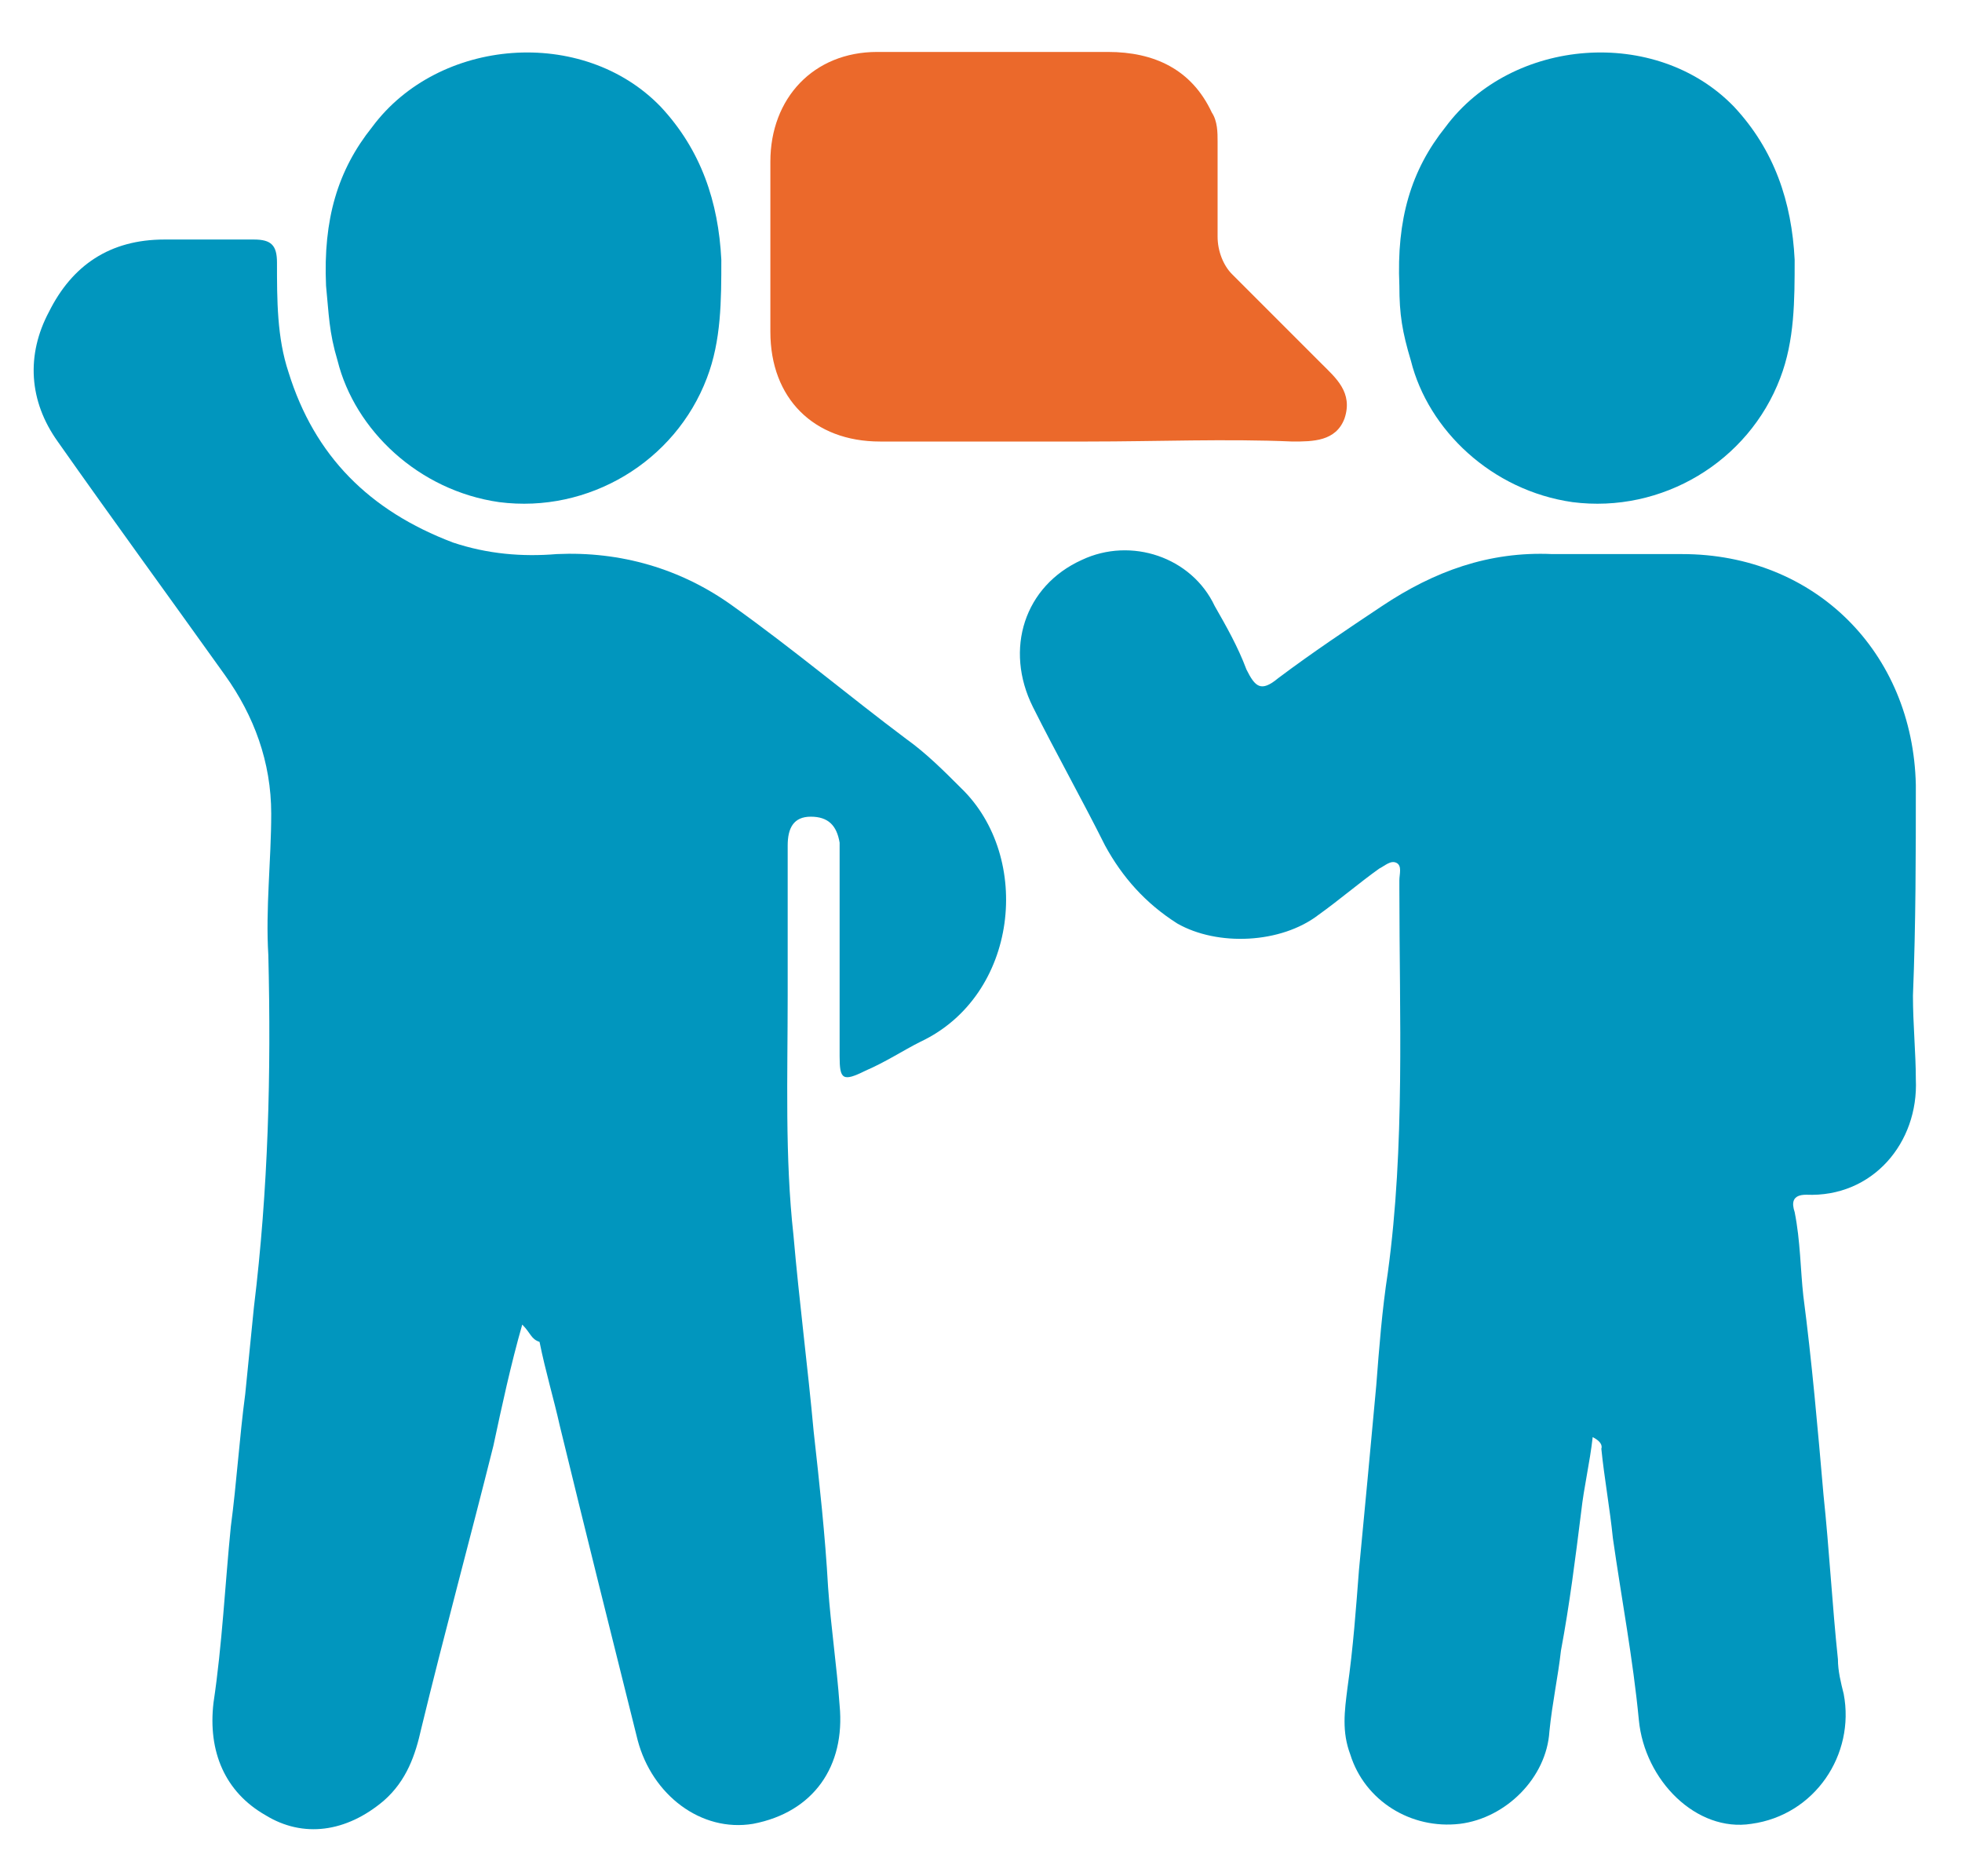
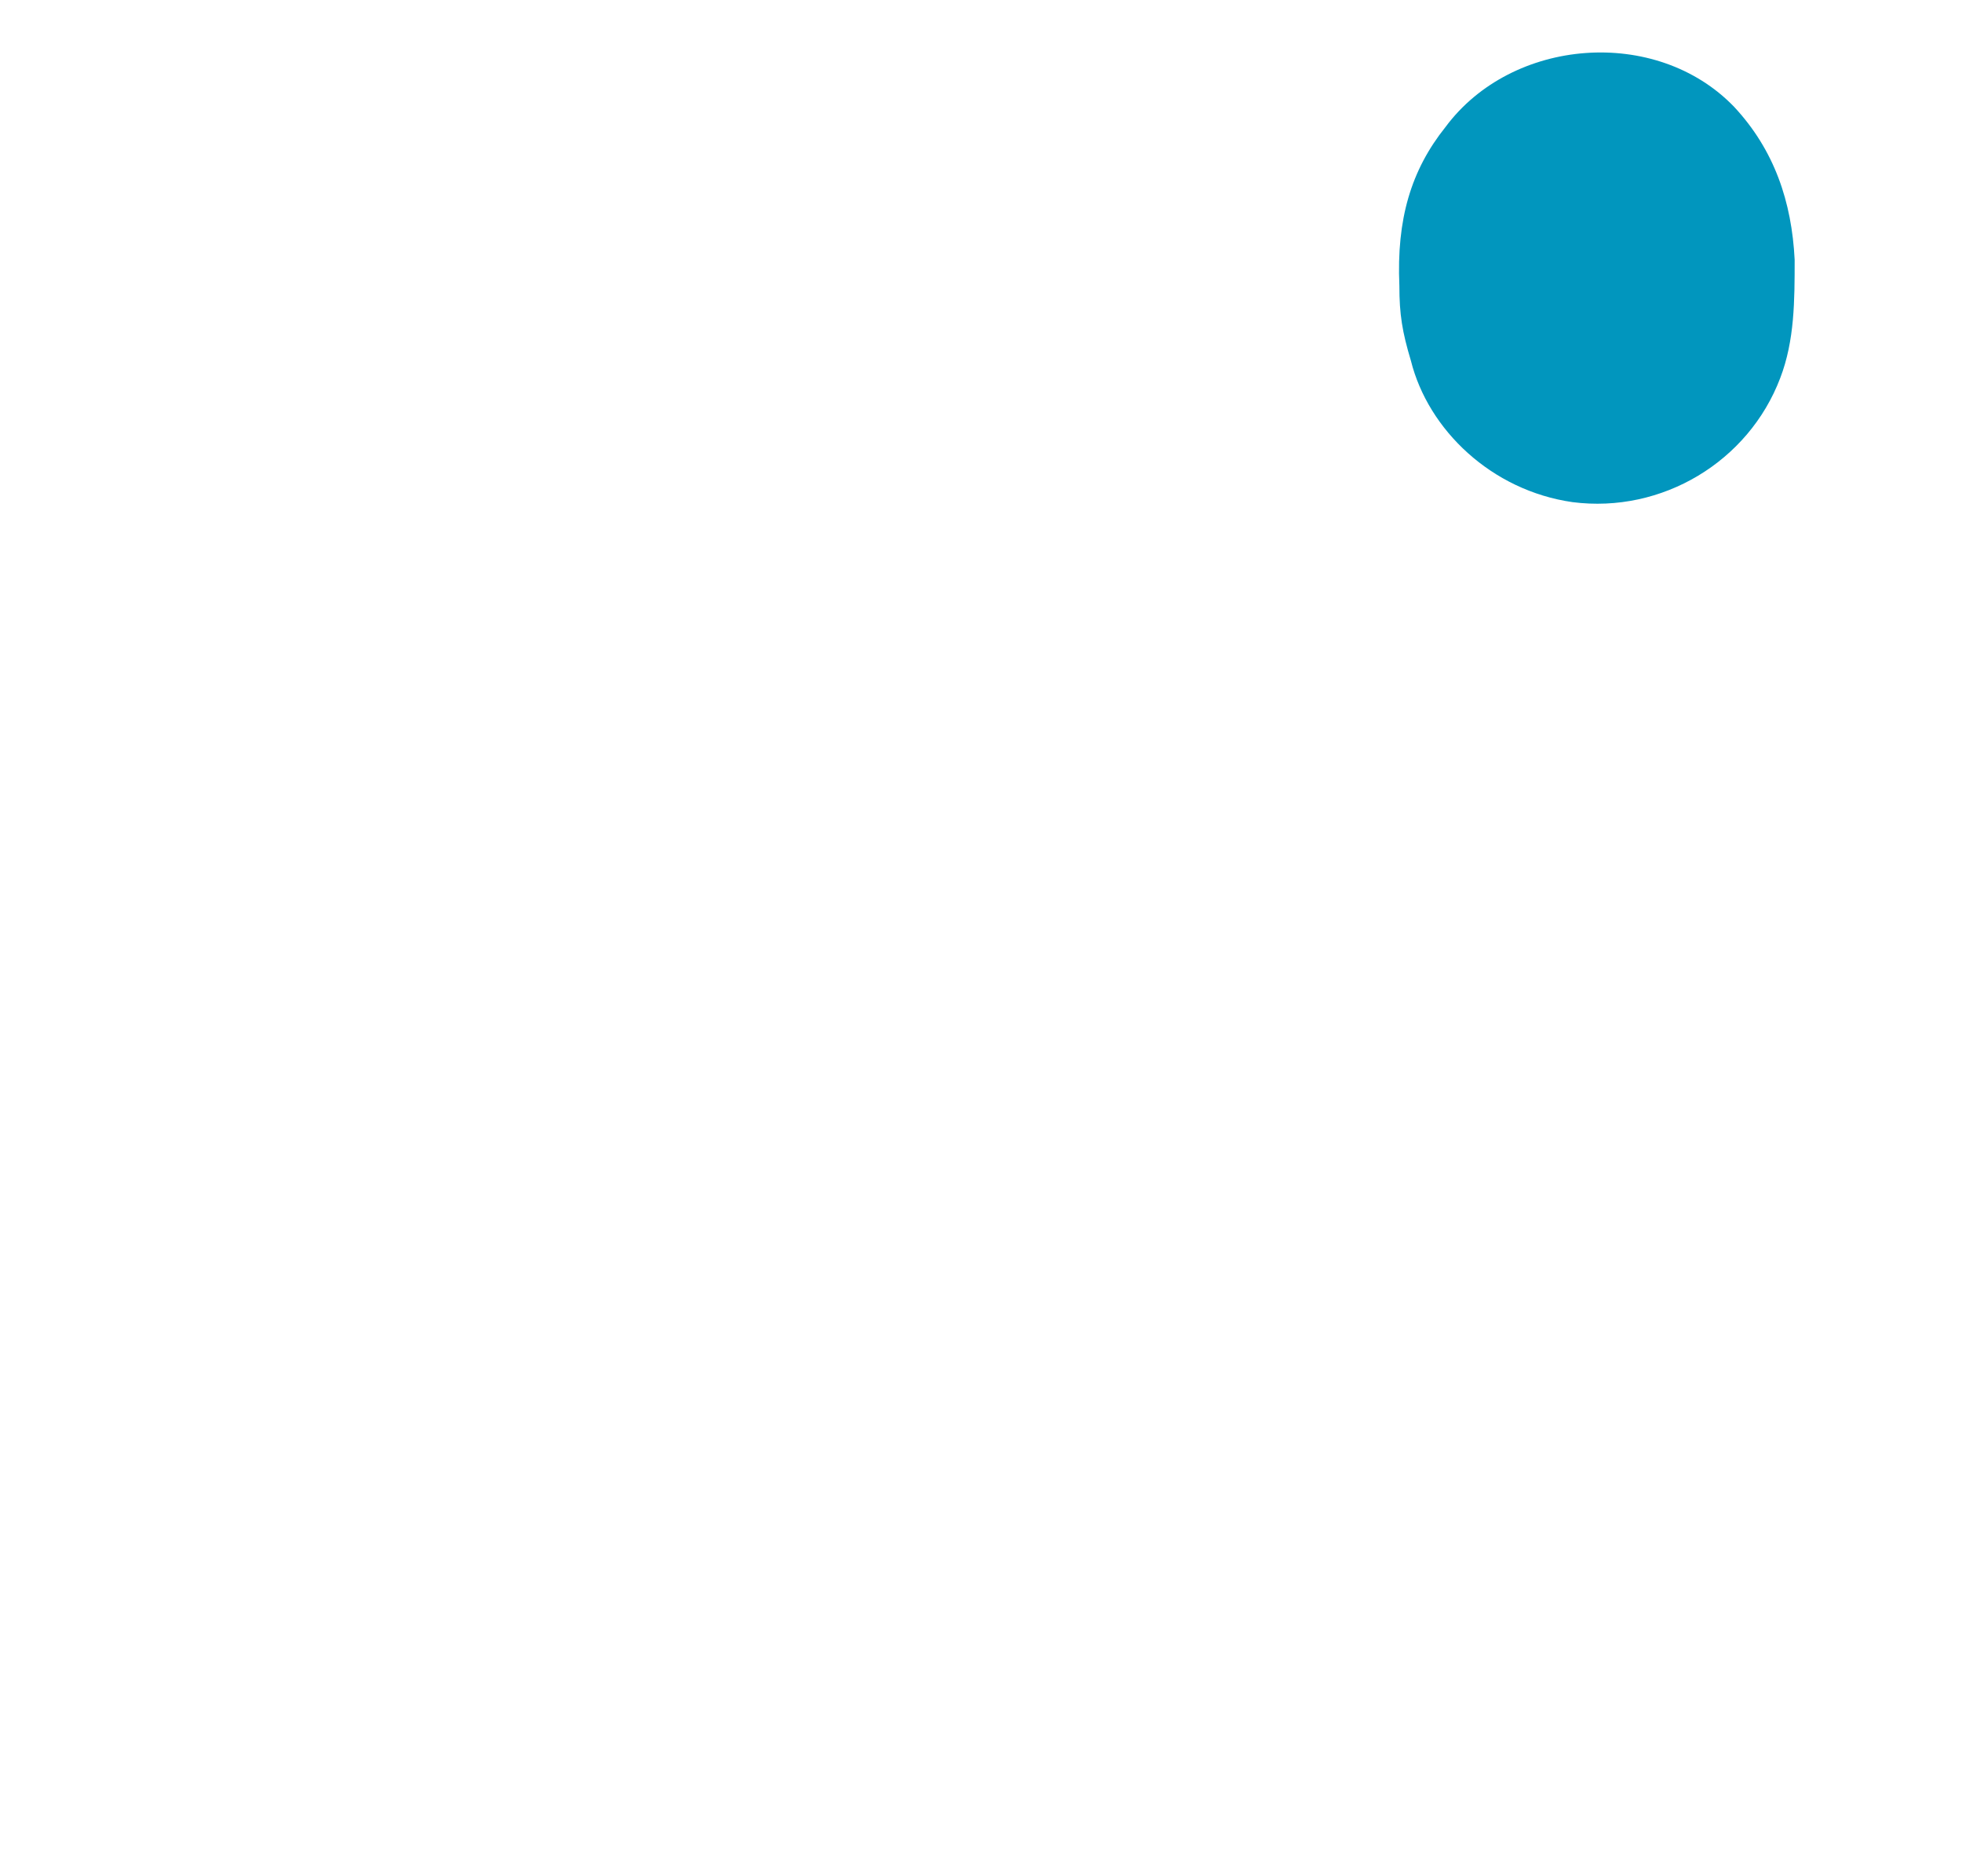
<svg xmlns="http://www.w3.org/2000/svg" version="1.1" id="Layer_1" x="0px" y="0px" viewBox="0 0 68 65" style="enable-background:new 0 0 68 65;" xml:space="preserve">
  <style type="text/css">
	.st0{fill:#0196BE;}
	.st1{fill:#EB692B;}
</style>
  <g>
-     <path class="st0" d="M18.1,45.9c-0.4,1.4-0.7,2.8-1,4.2c-0.8,3.2-1.7,6.5-2.5,9.8c-0.2,0.9-0.5,1.8-1.3,2.5   c-1.3,1.1-2.8,1.3-4.1,0.5c-1.4-0.8-2-2.2-1.8-3.9c0.3-2,0.4-4.1,0.6-6.1c0.2-1.5,0.3-3.1,0.5-4.6c0.1-1,0.2-2,0.3-3   c0.5-4.1,0.6-8.1,0.5-12.2c-0.1-1.6,0.1-3.3,0.1-4.9c0-1.8-0.6-3.4-1.6-4.8C5.8,20.6,3.9,18,2,15.3c-1-1.4-1.1-3-0.3-4.5   c0.8-1.6,2.1-2.5,4-2.5c1,0,2.1,0,3.1,0c0.6,0,0.8,0.2,0.8,0.8c0,1.3,0,2.6,0.4,3.8c0.9,2.9,2.8,4.8,5.7,5.9   c1.2,0.4,2.4,0.5,3.6,0.4c2.2-0.1,4.3,0.5,6.1,1.8c2.1,1.5,4,3.1,6,4.6c0.7,0.5,1.3,1.1,1.9,1.7c2.5,2.4,2,7.2-1.4,8.8   c-0.6,0.3-1.2,0.7-1.9,1c-0.8,0.4-0.9,0.3-0.9-0.5c0-2.3,0-4.5,0-6.8c0-0.2,0-0.4,0-0.6c-0.1-0.6-0.4-0.9-1-0.9   c-0.6,0-0.8,0.4-0.8,1c0,1.7,0,3.5,0,5.2c0,2.8-0.1,5.6,0.2,8.3c0.2,2.3,0.5,4.6,0.7,6.8c0.2,1.8,0.4,3.6,0.5,5.4   c0.1,1.4,0.3,2.7,0.4,4.1c0.2,2.1-0.9,3.7-3,4.1c-1.8,0.3-3.5-1-4-2.9c-0.9-3.6-1.8-7.2-2.7-10.9c-0.2-0.9-0.5-1.9-0.7-2.9   C18.4,46.4,18.4,46.2,18.1,45.9z" />
-     <path class="st0" d="M55.2,49.8c-0.1,0.9-0.3,1.7-0.4,2.6c-0.2,1.6-0.4,3.2-0.7,4.8c-0.1,0.9-0.3,1.8-0.4,2.8   c-0.1,1.6-1.5,3-3.1,3.2c-1.7,0.2-3.3-0.8-3.8-2.4c-0.3-0.8-0.2-1.5-0.1-2.3c0.2-1.4,0.3-2.8,0.4-4.1c0.2-2.1,0.4-4.2,0.6-6.4   c0.1-1.3,0.2-2.6,0.4-3.9c0.6-4.4,0.4-8.9,0.4-13.3c0-0.1,0-0.2,0-0.3c0-0.2,0.1-0.5-0.1-0.6c-0.2-0.1-0.4,0.1-0.6,0.2   c-0.7,0.5-1.4,1.1-2.1,1.6c-1.3,1-3.5,1.1-4.9,0.3c-1.1-0.7-1.9-1.6-2.5-2.7c-0.8-1.6-1.7-3.2-2.5-4.8c-1-2-0.3-4.2,1.7-5.1   c1.7-0.8,3.8-0.1,4.6,1.6c0.4,0.7,0.8,1.4,1.1,2.2c0.3,0.6,0.5,0.8,1.1,0.3c1.2-0.9,2.4-1.7,3.6-2.5c1.8-1.2,3.7-1.9,5.9-1.8   c1.5,0,3,0,4.5,0c4.6,0,8,3.4,8.1,8c0,2.4,0,4.8-0.1,7.3c0,1,0.1,2,0.1,2.9c0.1,2.2-1.5,4.1-3.8,4c-0.5,0-0.5,0.3-0.4,0.6   c0.2,1,0.2,2,0.3,2.9c0.3,2.3,0.5,4.6,0.7,6.9c0.2,1.9,0.3,3.8,0.5,5.7c0,0.4,0.1,0.8,0.2,1.2c0.4,2.1-1,4.2-3.2,4.5   c-1.9,0.3-3.7-1.5-3.9-3.6c-0.2-2.1-0.6-4.2-0.9-6.3c-0.1-1-0.3-2.1-0.4-3.1C55.5,50.2,55.6,50,55.2,49.8z" />
-     <path class="st1" d="M37.7,15.3c-2.4,0-4.8,0-7.2,0c-2.3,0-3.8-1.5-3.8-3.8c0-2,0-3.9,0-5.9c0-2.2,1.5-3.8,3.7-3.8c2.7,0,5.3,0,8,0   c1.6,0,2.9,0.6,3.6,2.1c0.2,0.3,0.2,0.7,0.2,1c0,1.1,0,2.2,0,3.3c0,0.5,0.2,1,0.5,1.3c1,1,2,2,3.1,3.1c0.5,0.5,1.1,1,0.8,1.9   c-0.3,0.8-1.1,0.8-1.8,0.8C42.5,15.2,40.1,15.3,37.7,15.3z" />
-     <path class="st0" d="M11.3,9.9c-0.1-2.3,0.4-4,1.6-5.5c2.3-3.1,7.3-3.5,10-0.7C24.3,5.2,24.9,7,25,9c0,1.4,0,2.8-0.5,4.1   c-1.1,2.9-4.1,4.7-7.2,4.3c-2.8-0.4-5-2.5-5.6-4.9C11.4,11.5,11.4,10.9,11.3,9.9z" />
    <path class="st0" d="M48.5,9.9c-0.1-2.3,0.4-4,1.6-5.5c2.3-3.1,7.3-3.5,10-0.7C61.5,5.2,62.1,7,62.2,9c0,1.4,0,2.8-0.5,4.1   c-1.1,2.9-4.1,4.7-7.2,4.3c-2.8-0.4-5-2.5-5.6-4.9C48.6,11.5,48.5,10.9,48.5,9.9z" />
  </g>
</svg>